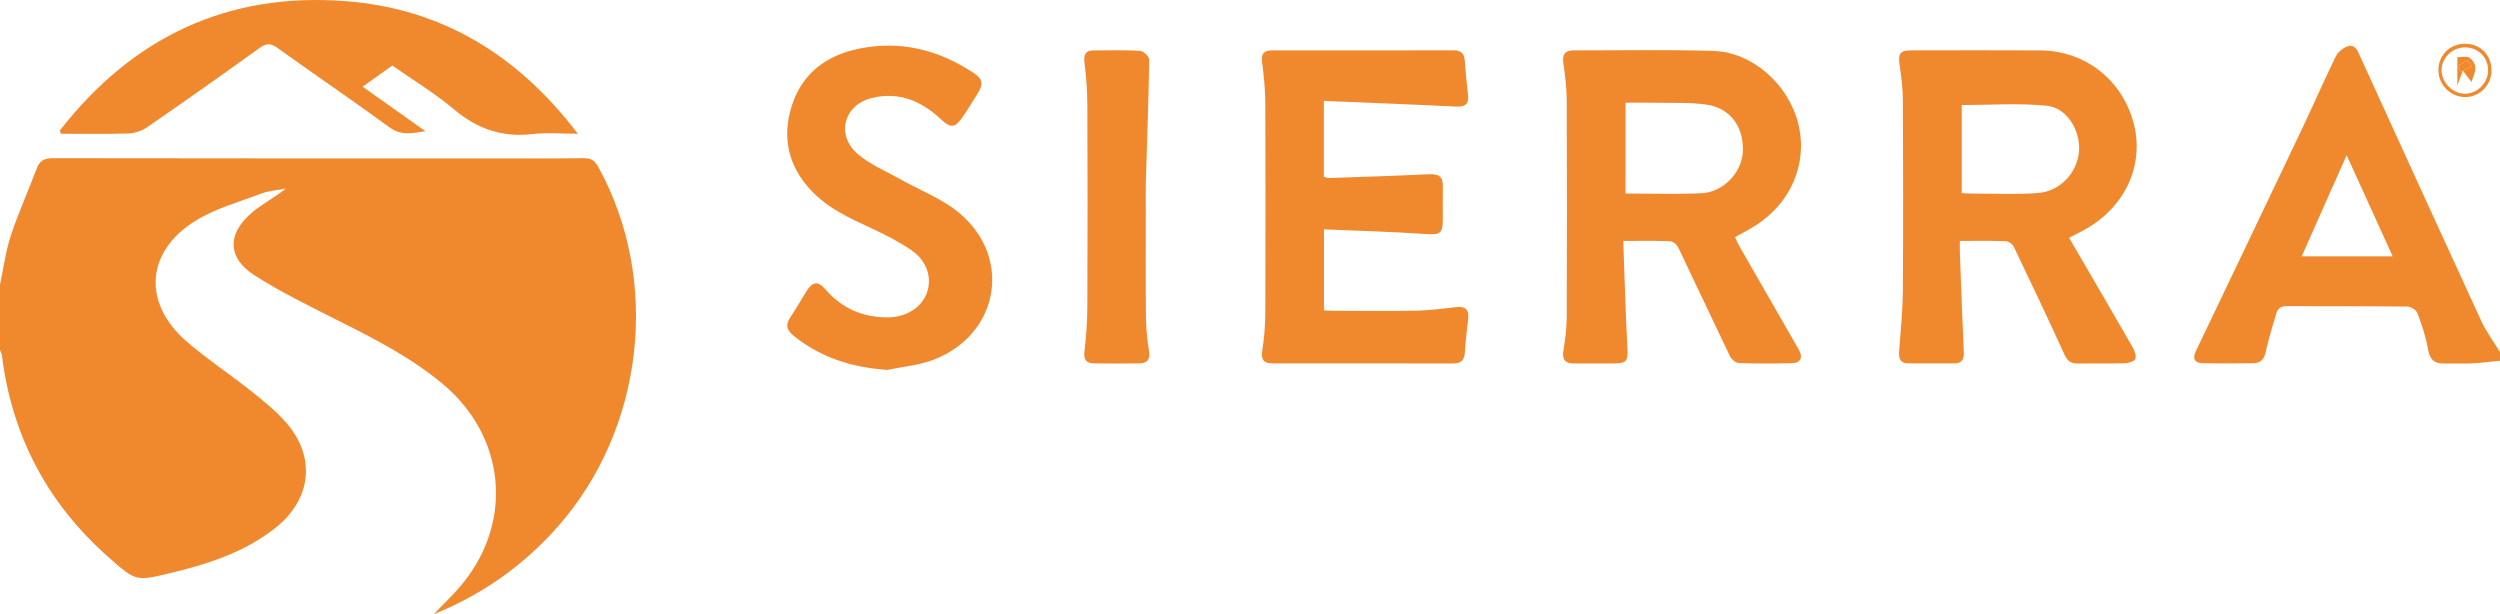
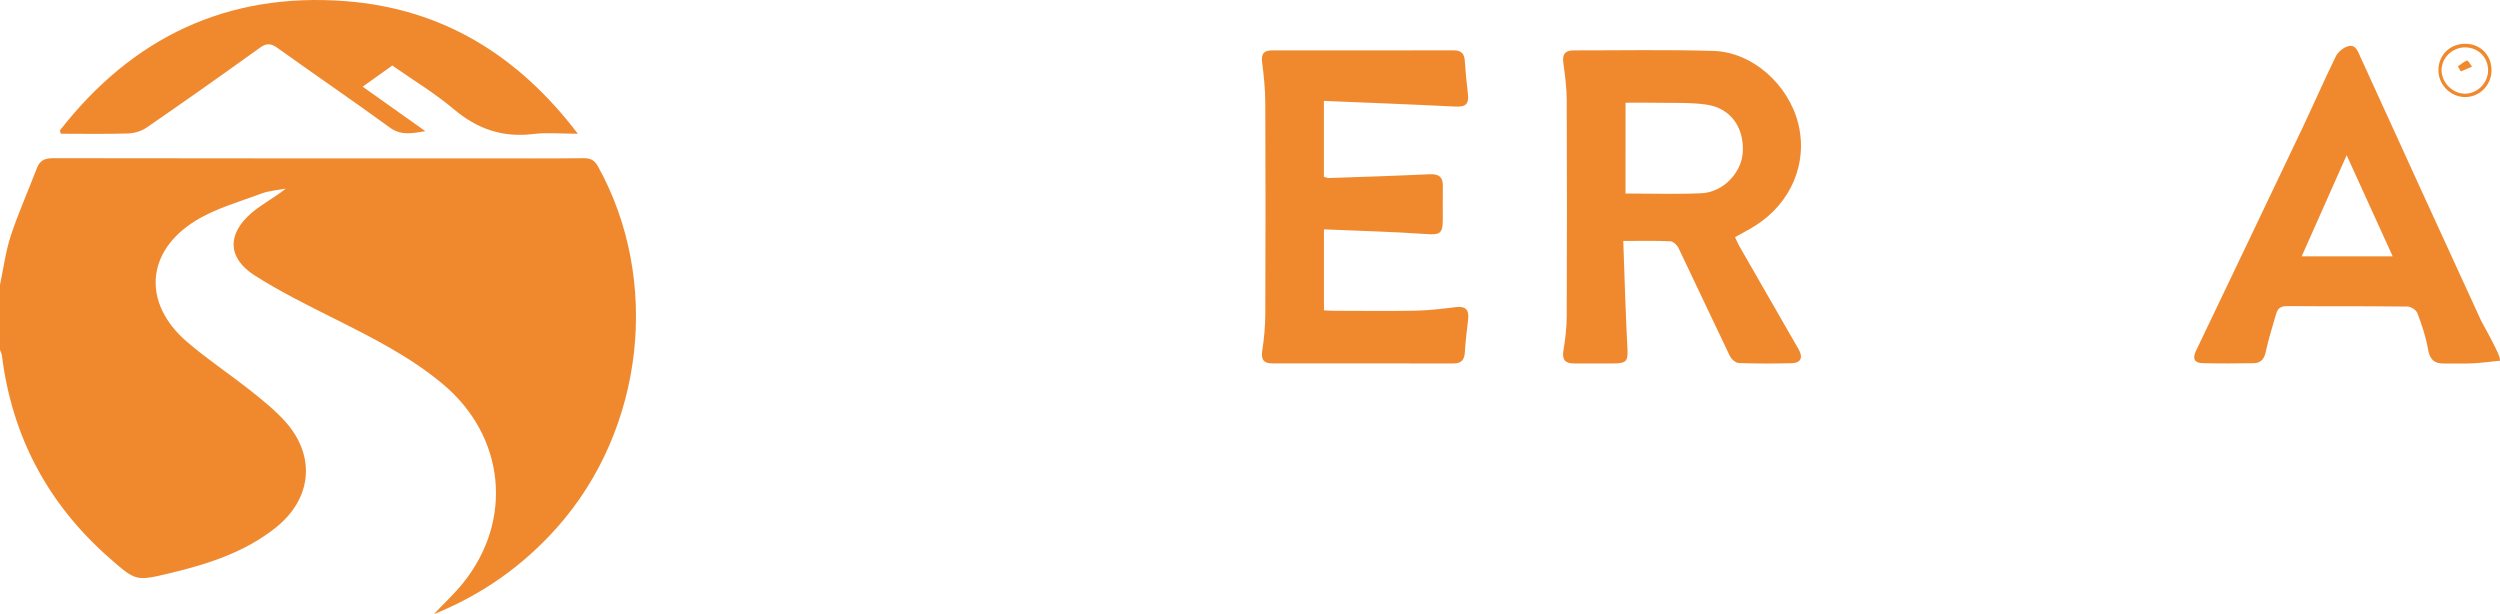
<svg xmlns="http://www.w3.org/2000/svg" version="1.2" baseProfile="tiny" id="Layer_1" x="0px" y="0px" width="400px" height="98.267px" viewBox="0 0 400 98.267" xml:space="preserve">
  <g>
    <path fill-rule="evenodd" fill="#F0892E" d="M0,45.566c0.56-2.629,0.898-5.332,1.733-7.871c1.201-3.647,2.793-7.164,4.154-10.76   c0.487-1.289,1.283-1.627,2.629-1.625c22.855,0.043,45.71,0.03,68.565,0.03c5.439,0,10.879,0.037,16.317-0.03   c1.147-0.014,1.754,0.364,2.297,1.345c10.084,18.204,7.379,42.012-6.505,57.674c-5.502,6.206-12.064,10.828-19.783,13.938   c1.586-1.673,3.247-3.204,4.651-4.942c8.184-10.127,6.732-23.62-3.271-31.934c-5.206-4.326-11.16-7.333-17.15-10.337   c-4.367-2.191-8.775-4.364-12.887-6.983c-4.346-2.768-4.457-6.576-0.535-9.973c1.662-1.44,3.694-2.454,5.515-3.922   c-1.313,0.255-2.691,0.336-3.926,0.8c-3.539,1.327-7.293,2.365-10.472,4.316c-8.033,4.931-8.57,13.235-1.428,19.386   c3.274,2.82,6.908,5.219,10.298,7.91c1.939,1.539,3.903,3.118,5.53,4.965c4.882,5.543,4.126,12.35-1.7,16.938   c-4.972,3.917-10.829,5.779-16.853,7.22c-5.428,1.298-5.446,1.27-9.627-2.39C7.717,80.708,1.949,69.926,0.315,56.943   C0.274,56.615,0.108,56.302,0,55.982C0,52.511,0,49.038,0,45.566z" />
-     <path fill-rule="evenodd" fill="#F0892E" d="M400,57.719c-1.474,0.145-2.946,0.347-4.423,0.418c-1.5,0.073-3.007-0.002-4.51,0.025   c-1.605,0.03-2.318-0.669-2.593-2.317c-0.326-1.956-0.985-3.874-1.686-5.739c-0.187-0.498-1.043-1.051-1.599-1.058   c-6.42-0.073-12.841-0.022-19.261-0.073c-1-0.008-1.495,0.367-1.742,1.242c-0.561,1.976-1.215,3.932-1.63,5.938   c-0.25,1.214-0.749,1.941-1.985,1.958c-2.718,0.037-5.438,0.067-8.153-0.008c-1.343-0.037-1.644-0.75-1.057-1.978   c5.638-11.785,11.282-23.567,16.894-35.364c1.855-3.899,3.577-7.862,5.474-11.74c0.341-0.696,1.16-1.374,1.9-1.61   c1.262-0.403,1.618,0.785,2.021,1.664c6.441,14.085,12.852,28.185,19.337,42.25c0.811,1.757,2,3.339,3.014,5.002   C400,56.793,400,57.256,400,57.719z M382.827,41.011c-2.443-5.369-4.801-10.549-7.362-16.177   c-2.522,5.671-4.832,10.866-7.194,16.177C373.247,41.011,377.901,41.011,382.827,41.011z" />
+     <path fill-rule="evenodd" fill="#F0892E" d="M400,57.719c-1.474,0.145-2.946,0.347-4.423,0.418c-1.5,0.073-3.007-0.002-4.51,0.025   c-1.605,0.03-2.318-0.669-2.593-2.317c-0.326-1.956-0.985-3.874-1.686-5.739c-0.187-0.498-1.043-1.051-1.599-1.058   c-6.42-0.073-12.841-0.022-19.261-0.073c-1-0.008-1.495,0.367-1.742,1.242c-0.561,1.976-1.215,3.932-1.63,5.938   c-0.25,1.214-0.749,1.941-1.985,1.958c-2.718,0.037-5.438,0.067-8.153-0.008c-1.343-0.037-1.644-0.75-1.057-1.978   c5.638-11.785,11.282-23.567,16.894-35.364c1.855-3.899,3.577-7.862,5.474-11.74c0.341-0.696,1.16-1.374,1.9-1.61   c1.262-0.403,1.618,0.785,2.021,1.664c6.441,14.085,12.852,28.185,19.337,42.25C400,56.793,400,57.256,400,57.719z M382.827,41.011c-2.443-5.369-4.801-10.549-7.362-16.177   c-2.522,5.671-4.832,10.866-7.194,16.177C373.247,41.011,377.901,41.011,382.827,41.011z" />
    <path fill-rule="evenodd" fill="#F0892E" d="M259.724,38.552c0.216,5.875,0.357,11.47,0.66,17.057   c0.117,2.153-0.057,2.536-2.281,2.543c-2.083,0.008-4.166,0.005-6.249,0.002c-1.398-0.001-1.957-0.576-1.707-2.066   c0.303-1.811,0.523-3.66,0.53-5.493c0.047-11.515,0.05-23.029,0-34.543c-0.009-2.006-0.266-4.021-0.545-6.012   c-0.193-1.378,0.302-1.979,1.635-1.978c7.464,0.009,14.933-0.139,22.391,0.086c6.221,0.188,11.98,5.341,13.555,11.605   c1.585,6.304-1.13,12.76-6.917,16.388c-0.971,0.609-1.998,1.131-3.189,1.8c0.229,0.482,0.431,0.994,0.702,1.466   c3.146,5.495,6.295,10.988,9.463,16.471c0.747,1.293,0.395,2.192-1.073,2.231c-2.833,0.076-5.671,0.081-8.502-0.026   c-0.498-0.019-1.18-0.624-1.423-1.129c-2.77-5.747-5.455-11.533-8.218-17.283c-0.228-0.473-0.846-1.048-1.306-1.069   C264.89,38.494,262.528,38.552,259.724,38.552z M260.086,30.962c4.17,0,8.158,0.137,12.132-0.042   c3.506-0.157,6.47-3.305,6.632-6.636c0.192-3.954-1.99-7.003-5.827-7.548c-2.668-0.378-5.412-0.236-8.122-0.295   c-1.594-0.034-3.19-0.006-4.814-0.006C260.086,21.387,260.086,26.062,260.086,30.962z" />
-     <path fill-rule="evenodd" fill="#F0892E" d="M331.052,38.044c3.431,5.892,6.799,11.646,10.121,17.427   c0.334,0.582,0.663,1.42,0.478,1.963c-0.134,0.392-1.12,0.671-1.735,0.689c-2.485,0.074-4.975-0.003-7.461,0.041   c-1.136,0.02-1.69-0.434-2.173-1.497c-2.625-5.769-5.345-11.494-8.087-17.208c-0.197-0.409-0.818-0.852-1.257-0.868   c-2.364-0.085-4.733-0.041-7.361-0.041c0,0.727-0.02,1.339,0.003,1.95c0.201,5.3,0.39,10.6,0.634,15.898   c0.055,1.189-0.403,1.749-1.562,1.75c-2.43,0.003-4.859-0.01-7.289-0.01c-1.358,0-1.589-0.788-1.502-1.953   c0.241-3.214,0.568-6.431,0.592-9.65c0.075-10.181,0.053-20.364,0.005-30.545c-0.009-1.834-0.246-3.677-0.508-5.497   c-0.283-1.97,0.009-2.43,1.96-2.433c6.827-0.009,13.653-0.031,20.479,0.004c7.201,0.038,13.118,4.648,14.981,11.597   c1.74,6.491-1.154,13.143-7.328,16.803C333.206,36.961,332.323,37.376,331.052,38.044z M313.88,30.895   c0.625,0.03,1.13,0.075,1.637,0.075c3.522-0.005,7.059,0.176,10.563-0.085c3.576-0.266,6.313-3.302,6.563-6.724   c0.237-3.266-1.923-6.914-5.13-7.24c-4.481-0.455-9.042-0.114-13.632-0.114C313.88,21.394,313.88,26.094,313.88,30.895z" />
    <path fill-rule="evenodd" fill="#F0892E" d="M211.824,16.144c0,4.351,0,8.207,0,12.145c0.268,0.069,0.535,0.204,0.796,0.195   c5.359-0.184,10.719-0.35,16.075-0.603c1.462-0.069,2.193,0.376,2.163,1.906c-0.035,1.792-0.001,3.586-0.009,5.379   c-0.009,2.252-0.503,2.432-2.705,2.279c-5.389-0.375-10.795-0.509-16.31-0.745c0,4.542,0,8.677,0,12.955   c0.595,0.027,1.153,0.073,1.713,0.074c4.338,0.006,8.678,0.063,13.015-0.022c2.122-0.042,4.243-0.312,6.354-0.563   c1.535-0.183,2.16,0.374,1.988,1.922c-0.197,1.778-0.428,3.556-0.532,5.341c-0.073,1.242-0.63,1.748-1.84,1.746   c-9.66-0.012-19.32-0.002-28.979-0.013c-1.303-0.001-1.818-0.559-1.599-1.982c0.306-1.985,0.484-4.011,0.493-6.02   c0.044-11.221,0.048-22.443-0.001-33.665c-0.009-2.181-0.231-4.372-0.512-6.538c-0.171-1.322,0.31-1.867,1.54-1.868   c9.718-0.009,19.436-0.003,29.153-0.01c1.137-0.001,1.665,0.516,1.738,1.663c0.111,1.728,0.283,3.453,0.489,5.172   c0.215,1.79-0.313,2.244-2.063,2.156C225.884,16.702,218.973,16.444,211.824,16.144z" />
-     <path fill-rule="evenodd" fill="#F0892E" d="M141.975,59.184c-5.613-0.384-10.629-1.936-14.987-5.458   c-1.072-0.866-1.386-1.709-0.55-2.935c0.942-1.38,1.742-2.857,2.646-4.265c0.961-1.499,1.804-1.595,2.982-0.231   c2.671,3.091,6.047,4.527,10.088,4.481c2.888-0.033,5.342-1.62,6.153-3.941c0.841-2.404,0.023-5.081-2.483-6.802   c-2.027-1.391-4.26-2.52-6.499-3.554c-3.472-1.604-6.938-3.204-9.591-6.051c-3.613-3.876-4.651-8.446-3.057-13.476   c1.66-5.24,5.561-8.104,10.771-9.167c6.617-1.35,12.711,0.177,18.298,3.865c1.499,0.989,1.634,1.788,0.672,3.329   c-0.794,1.272-1.577,2.554-2.432,3.785c-1.203,1.732-1.885,1.772-3.426,0.329c-3.131-2.933-6.754-4.478-11.058-3.417   c-4.463,1.1-5.788,5.86-2.338,8.901c1.939,1.71,4.481,2.746,6.775,4.043c3.151,1.782,6.67,3.102,9.425,5.36   c8.756,7.18,6.479,19.715-4.176,23.643C146.902,58.468,144.385,58.681,141.975,59.184z" />
    <path fill-rule="evenodd" fill="#F0892E" d="M9.573,20.885C21.15,6.007,36.338-1.274,55.285,0.183   c15.409,1.185,27.55,8.575,37.17,21.215c-2.698,0-4.952-0.22-7.147,0.045c-4.879,0.589-8.94-0.794-12.695-3.967   c-3.027-2.557-6.469-4.624-9.846-6.991c-1.533,1.093-3.046,2.172-4.744,3.383c3.495,2.479,6.77,4.801,10.043,7.123   c-1.983,0.295-3.817,0.788-5.689-0.578c-5.921-4.318-11.987-8.438-17.94-12.715c-1.059-0.761-1.749-0.854-2.844-0.065   C35.597,11.948,29.56,16.207,23.48,20.4c-0.834,0.575-1.986,0.922-3.004,0.955c-3.577,0.114-7.16,0.044-10.74,0.044   C9.681,21.228,9.626,21.056,9.573,20.885z" />
-     <path fill-rule="evenodd" fill="#F0892E" d="M183.327,33.24c0,5.782-0.037,11.564,0.022,17.346   c0.019,1.836,0.179,3.689,0.486,5.498c0.234,1.384-0.216,2.03-1.533,2.054c-2.427,0.043-4.857,0.038-7.285,0   c-1.218-0.02-1.658-0.596-1.504-1.913c0.281-2.399,0.452-4.823,0.462-7.238c0.047-10.754,0.045-21.509,0-32.263   c-0.009-2.241-0.192-4.491-0.462-6.717c-0.153-1.263,0.165-1.924,1.453-1.935c2.486-0.021,4.978-0.088,7.455,0.066   c0.535,0.033,1.465,0.924,1.457,1.408c-0.105,6.513-0.352,13.022-0.544,19.534C183.292,30.464,183.327,31.853,183.327,33.24z" />
    <path fill-rule="evenodd" fill="#F0892E" d="M398.639,11.388c-0.068,2.368-2.046,4.237-4.381,4.138   c-2.331-0.098-4.194-2.112-4.11-4.442c0.087-2.414,1.952-4.139,4.411-4.08C396.97,7.061,398.709,8.929,398.639,11.388z    M394.371,7.582c-2.052,0.013-3.781,1.754-3.718,3.745c0.063,2.003,1.873,3.724,3.849,3.661c1.949-0.062,3.581-1.75,3.593-3.717   C398.108,9.167,396.495,7.569,394.371,7.582z" />
-     <path fill-rule="evenodd" fill="#F0892E" d="M395.448,13.124c-0.309-0.404-0.748-0.978-1.391-1.818   c-0.32,0.86-0.504,1.354-0.879,2.361c0-1.762,0-3.014,0-4.512c0.598,0,1.373-0.214,1.885,0.062   c0.495,0.266,0.978,1.027,0.997,1.587C396.086,11.573,395.67,12.358,395.448,13.124z M393.26,10.62   c0.159,0.271,0.319,0.542,0.478,0.813c0.594-0.259,1.189-0.518,1.784-0.776c-0.271-0.346-0.666-1.027-0.792-0.981   C394.197,9.873,393.743,10.286,393.26,10.62z" />
    <path fill-rule="evenodd" fill="#F0892E" d="M393.26,10.62c0.483-0.334,0.937-0.747,1.47-0.944c0.126-0.046,0.52,0.635,0.792,0.981   c-0.595,0.258-1.19,0.517-1.784,0.776C393.579,11.162,393.419,10.891,393.26,10.62z" />
  </g>
</svg>